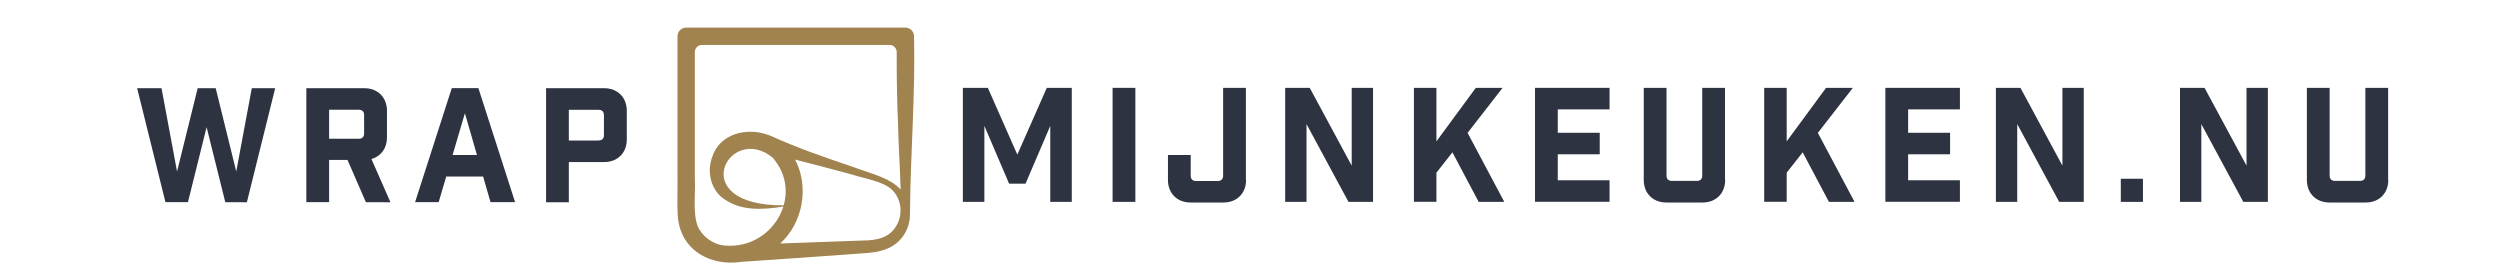
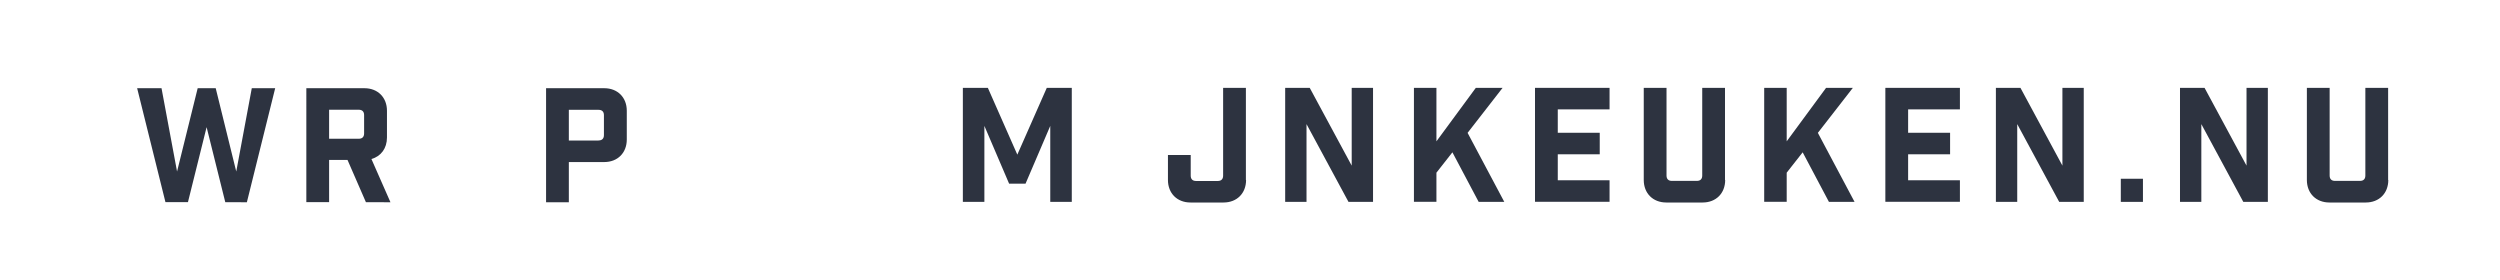
<svg xmlns="http://www.w3.org/2000/svg" version="1.1" id="Laag_1" x="0px" y="0px" viewBox="0 0 280 31.32" style="enable-background:new 0 0 280 31.32;" xml:space="preserve">
  <style type="text/css">
	.st0{fill:#2D3340;}
	.st1{fill:#A0834E;}
</style>
  <g>
    <path class="st0" d="M25.23,22.64l-2.09-8.4l-2.09,8.4h-2.52L15.36,9.88h2.73l1.74,9.33l2.31-9.33h2.02l2.3,9.33l1.74-9.33h2.62   l-3.17,12.77H25.23z" />
    <path class="st0" d="M40.98,22.64l-2.06-4.73h-2.06v4.73h-2.55V9.88h6.51c1.49,0,2.52,1.03,2.52,2.52v3c0,1.21-0.67,2.11-1.74,2.41   l2.13,4.84H40.98z M40.78,12.89c0-0.39-0.21-0.6-0.6-0.6h-3.32v3.25h3.32c0.39,0,0.6-0.21,0.6-0.6V12.89z" />
-     <path class="st0" d="M49.13,22.64h-2.64l4.11-12.77h2.98l4.11,12.77h-2.75l-0.83-2.87h-4.13L49.13,22.64z M50.69,17.36h2.73   l-1.35-4.68L50.69,17.36z" />
    <path class="st0" d="M67.68,9.88c1.49,0,2.52,1.03,2.52,2.52v3.23c0,1.49-1.03,2.52-2.52,2.52h-3.97v4.5h-2.55V9.88H67.68z    M67.04,15.73c0.39,0,0.6-0.21,0.6-0.6v-2.23c0-0.39-0.21-0.6-0.6-0.6h-3.33v3.44H67.04z" />
  </g>
  <g>
    <path class="st0" d="M120.04,22.61h-2.41V14.1l-2.77,6.47h-1.84l-2.77-6.47v8.51h-2.41V9.84h2.8l3.3,7.48l3.3-7.48h2.8V22.61z" />
-     <path class="st0" d="M124.61,9.84h2.55v12.77h-2.55V9.84z" />
    <path class="st0" d="M139.56,20.16c0,1.49-1.03,2.52-2.52,2.52h-3.71c-1.49,0-2.52-1.03-2.52-2.52v-2.8h2.55v2.31   c0,0.39,0.21,0.6,0.6,0.6h2.43c0.39,0,0.6-0.21,0.6-0.6V9.84h2.55V20.16z" />
    <path class="st0" d="M153.78,9.84v12.77h-2.75l-4.7-8.71v8.71h-2.39V9.84h2.75l4.7,8.71V9.84H153.78z" />
    <path class="st0" d="M160.88,19.34v3.26h-2.52V9.84h2.52v5.99l4.41-5.99h3l-3.92,5.04l4.11,7.73h-2.87l-2.94-5.55L160.88,19.34z" />
    <path class="st0" d="M180.27,9.84v2.41h-5.8v2.62h4.7v2.41h-4.7v2.91h5.8v2.41h-8.35V9.84H180.27z" />
    <path class="st0" d="M193.22,20.16c0,1.49-1.03,2.52-2.52,2.52h-4.08c-1.49,0-2.52-1.03-2.52-2.52V9.84h2.55v9.82   c0,0.39,0.21,0.6,0.6,0.6h2.8c0.39,0,0.6-0.21,0.6-0.6V9.84h2.55V20.16z" />
    <path class="st0" d="M200.11,19.34v3.26h-2.52V9.84h2.52v5.99l4.41-5.99h3l-3.92,5.04l4.11,7.73h-2.87l-2.94-5.55L200.11,19.34z" />
    <path class="st0" d="M219.51,9.84v2.41h-5.8v2.62h4.7v2.41h-4.7v2.91h5.8v2.41h-8.35V9.84H219.51z" />
    <path class="st0" d="M233.38,9.84v12.77h-2.75l-4.7-8.71v8.71h-2.39V9.84h2.75l4.7,8.71V9.84H233.38z" />
    <path class="st0" d="M237.53,22.61v-2.59h2.48v2.59H237.53z" />
    <path class="st0" d="M254,9.84v12.77h-2.75l-4.7-8.71v8.71h-2.39V9.84h2.75l4.7,8.71V9.84H254z" />
    <path class="st0" d="M267.49,20.16c0,1.49-1.03,2.52-2.52,2.52h-4.08c-1.49,0-2.52-1.03-2.52-2.52V9.84h2.55v9.82   c0,0.39,0.21,0.6,0.6,0.6h2.8c0.39,0,0.6-0.21,0.6-0.6V9.84h2.55V20.16z" />
  </g>
-   <path class="st1" d="M102.37,4.06c0-0.53-0.43-0.97-0.97-0.97H76.85c-0.53,0-0.97,0.43-0.97,0.97c0,0,0,15.79,0,15.79  c0.02,1.21-0.04,2.77,0.01,3.99c0.09,3.58,2.73,5.44,5.68,5.57c0.03,0,0.05,0.01,0.08,0.01c0.03,0,0.06,0,0.09-0.01  c0.46,0.01,0.93-0.02,1.4-0.09c2.85-0.18,5.69-0.4,8.54-0.59l5.01-0.36c0.84-0.06,1.77-0.13,2.68-0.52c1.75-0.72,2.64-2.43,2.54-4.1  c0-0.02,0.01-0.03,0.01-0.06C101.97,17.35,102.53,10.43,102.37,4.06z M100.4,25.27c-0.79,1.39-2.23,1.66-3.78,1.67l-5.03,0.18  c-1.4,0.06-2.81,0.1-4.21,0.15c2.56-2.31,3.27-6.36,1.67-9.4c2.11,0.55,4.21,1.08,6.31,1.66c1.29,0.44,3.55,0.75,4.53,1.72  C100.99,22.29,101.15,24.01,100.4,25.27z M87.77,23c-11.23,0.05-6.07-9.33-1.23-5.34C87.98,19.31,88.27,21.26,87.77,23z   M100.34,20.74c-1.25-0.99-3.28-1.46-4.73-2.02c-3.18-1.07-6.35-2.16-9.37-3.54c-0.07-0.03-0.14-0.05-0.21-0.07  c-2.39-0.88-5.44-0.15-6.27,2.49c-0.56,1.51-0.22,3.35,0.99,4.43c2.05,1.67,4.59,1.47,6.98,1.11c-0.71,2.27-2.76,4.12-5.39,4.36  c-0.2,0.01-0.4,0.02-0.59,0.03c-0.19,0-0.39-0.01-0.58-0.03c-1.28-0.1-2.51-0.99-3.02-2.15c-0.6-1.58-0.22-3.77-0.33-5.48V5.83  c0-0.44,0.36-0.8,0.8-0.8c4.51,0,16.48,0,21.01,0c0.44,0,0.8,0.36,0.8,0.8c-0.01,2.64,0.04,5.74,0.15,8.05  c0.04,2.12,0.22,4.89,0.29,7.34C100.7,21.05,100.54,20.89,100.34,20.74z" />
  <g>
    <g>
      <path d="M438.47-265.95l-1.92-7.7l-1.92,7.7h-2.31l-2.91-11.69h2.5l1.59,8.54l2.11-8.54h1.85l2.11,8.54l1.59-8.54h2.4l-2.91,11.69    H438.47z" />
      <path d="M452.88-265.95l-1.88-4.33h-1.88v4.33h-2.34v-11.69h5.96c1.36,0,2.31,0.94,2.31,2.31v2.74c0,1.1-0.62,1.93-1.59,2.21    l1.95,4.43H452.88z M452.7-274.88c0-0.36-0.19-0.55-0.55-0.55h-3.04v2.97h3.04c0.36,0,0.55-0.19,0.55-0.55V-274.88z" />
      <path d="M460.35-265.95h-2.42l3.77-11.69h2.73l3.77,11.69h-2.52l-0.76-2.63h-3.78L460.35-265.95z M461.78-270.79h2.5l-1.23-4.29    L461.78-270.79z" />
      <path d="M477.33-277.64c1.36,0,2.31,0.94,2.31,2.31v2.95c0,1.36-0.94,2.31-2.31,2.31h-3.64v4.12h-2.34v-11.69H477.33z     M476.74-272.28c0.36,0,0.55-0.19,0.55-0.55v-2.05c0-0.36-0.19-0.55-0.55-0.55h-3.05v3.15H476.74z" />
      <path d="M441.58-246.47h-2.21v-7.79l-2.53,5.93h-1.69l-2.53-5.93v7.79h-2.21v-11.69h2.56l3.02,6.85l3.02-6.85h2.57V-246.47z" />
      <path d="M445.77-258.16h2.34v11.69h-2.34V-258.16z" />
      <path d="M459.45-248.71c0,1.36-0.94,2.3-2.31,2.3h-3.39c-1.36,0-2.31-0.94-2.31-2.3v-2.57h2.34v2.11c0,0.36,0.19,0.55,0.55,0.55    h2.22c0.36,0,0.55-0.2,0.55-0.55v-8.99h2.34V-248.71z" />
      <path d="M472.47-258.16v11.69h-2.52l-4.3-7.97v7.97h-2.19v-11.69h2.52l4.3,7.97v-7.97H472.47z" />
      <path d="M478.96-249.46v2.99h-2.31v-11.69h2.31v5.49l4.04-5.49h2.74l-3.59,4.61l3.77,7.08h-2.63l-2.69-5.08L478.96-249.46z" />
      <path d="M496.72-258.16v2.21h-5.31v2.4h4.3v2.21h-4.3v2.66h5.31v2.21h-7.65v-11.69H496.72z" />
      <path d="M508.57-248.71c0,1.36-0.94,2.3-2.31,2.3h-3.73c-1.36,0-2.3-0.94-2.3-2.3v-9.45h2.34v8.99c0,0.36,0.19,0.55,0.55,0.55    h2.57c0.36,0,0.55-0.2,0.55-0.55v-8.99h2.34V-248.71z" />
-       <path d="M514.89-249.46v2.99h-2.3v-11.69h2.3v5.49l4.04-5.49h2.74l-3.59,4.61l3.77,7.08h-2.63l-2.7-5.08L514.89-249.46z" />
      <path d="M532.64-258.16v2.21h-5.31v2.4h4.3v2.21h-4.3v2.66h5.31v2.21H525v-11.69H532.64z" />
      <path d="M545.34-258.16v11.69h-2.52l-4.3-7.97v7.97h-2.19v-11.69h2.52l4.3,7.97v-7.97H545.34z" />
      <path d="M549.13-246.47v-2.37h2.27v2.37H549.13z" />
      <path d="M564.22-258.16v11.69h-2.52l-4.3-7.97v7.97h-2.19v-11.69h2.52l4.3,7.97v-7.97H564.22z" />
      <path d="M576.57-248.71c0,1.36-0.94,2.3-2.31,2.3h-3.73c-1.36,0-2.3-0.94-2.3-2.3v-9.45h2.34v8.99c0,0.36,0.19,0.55,0.55,0.55    h2.57c0.36,0,0.55-0.2,0.55-0.55v-8.99h2.34V-248.71z" />
    </g>
  </g>
  <path class="st1" d="M425.17-277.12c0-0.69-0.56-1.25-1.25-1.25h-31.75c-0.69,0-1.25,0.56-1.25,1.25c0,0,0,20.42,0,20.42  c0.03,1.56-0.05,3.58,0.02,5.16c0.11,4.63,3.52,7.03,7.34,7.2c0.04,0,0.07,0.02,0.11,0.01c0.04,0,0.07-0.01,0.11-0.01  c0.6,0.01,1.2-0.02,1.8-0.12c3.68-0.23,7.36-0.52,11.05-0.77l6.48-0.47c1.09-0.08,2.29-0.17,3.47-0.67c2.26-0.93,3.41-3.14,3.29-5.3  c0-0.03,0.01-0.04,0.01-0.07C424.66-259.93,425.37-268.88,425.17-277.12z M422.62-249.69c-1.03,1.79-2.89,2.15-4.89,2.16l-6.5,0.24  c-1.81,0.07-3.63,0.13-5.45,0.2c3.31-2.99,4.23-8.23,2.16-12.16c2.72,0.72,5.45,1.4,8.16,2.15c1.67,0.56,4.59,0.98,5.86,2.23  C423.38-253.54,423.59-251.32,422.62-249.69z M406.3-252.63c-14.52,0.06-7.85-12.06-1.59-6.91  C406.57-257.4,406.94-254.87,406.3-252.63z M422.55-255.55c-1.62-1.28-4.25-1.89-6.11-2.62c-4.12-1.38-8.22-2.79-12.12-4.58  c-0.09-0.04-0.18-0.07-0.27-0.09c-3.1-1.14-7.03-0.2-8.11,3.21c-0.72,1.95-0.28,4.34,1.28,5.73c2.65,2.16,5.94,1.9,9.02,1.43  c-0.91,2.93-3.57,5.33-6.97,5.63c-0.26,0.01-0.51,0.02-0.77,0.03c-0.25,0-0.5-0.01-0.76-0.04c-1.65-0.13-3.25-1.28-3.91-2.78  c-0.78-2.04-0.29-4.88-0.42-7.09v-18.13c0-0.57,0.46-1.04,1.03-1.04c5.84,0,21.31,0,27.17,0c0.57,0,1.03,0.46,1.03,1.04  c-0.01,3.41,0.05,7.42,0.19,10.41c0.06,2.74,0.29,6.33,0.37,9.5C423.02-255.14,422.8-255.36,422.55-255.55z" />
</svg>